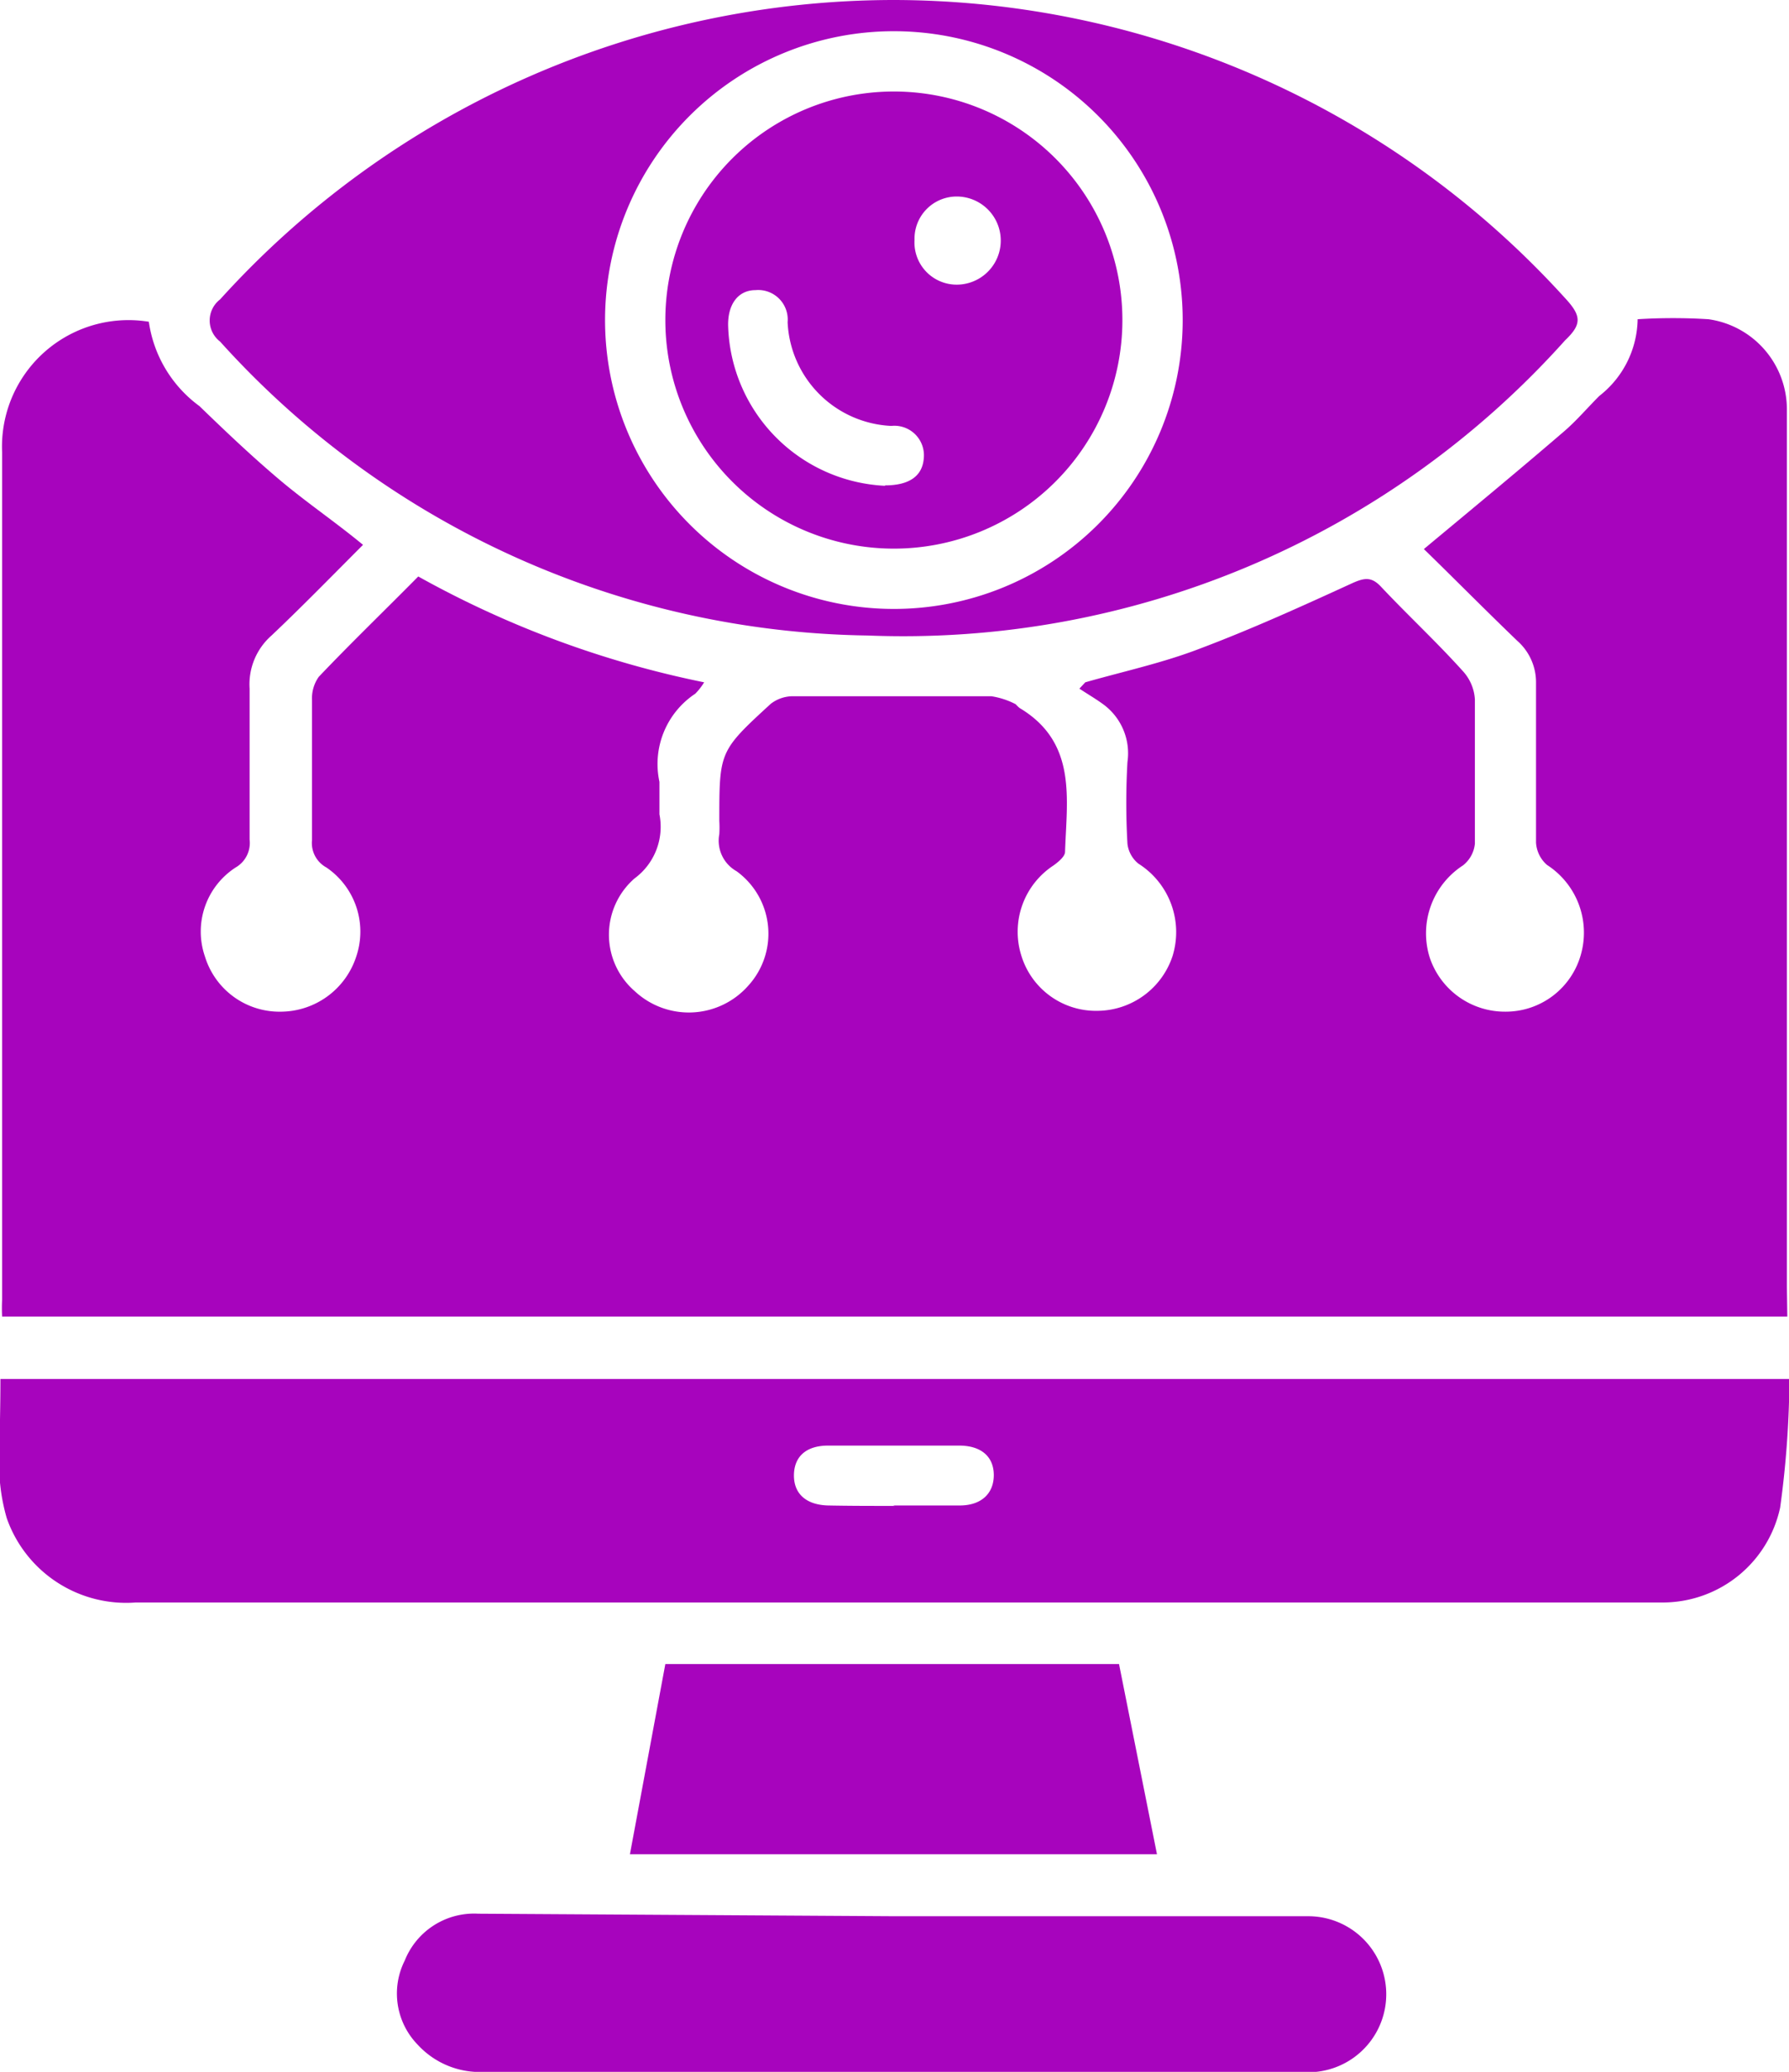
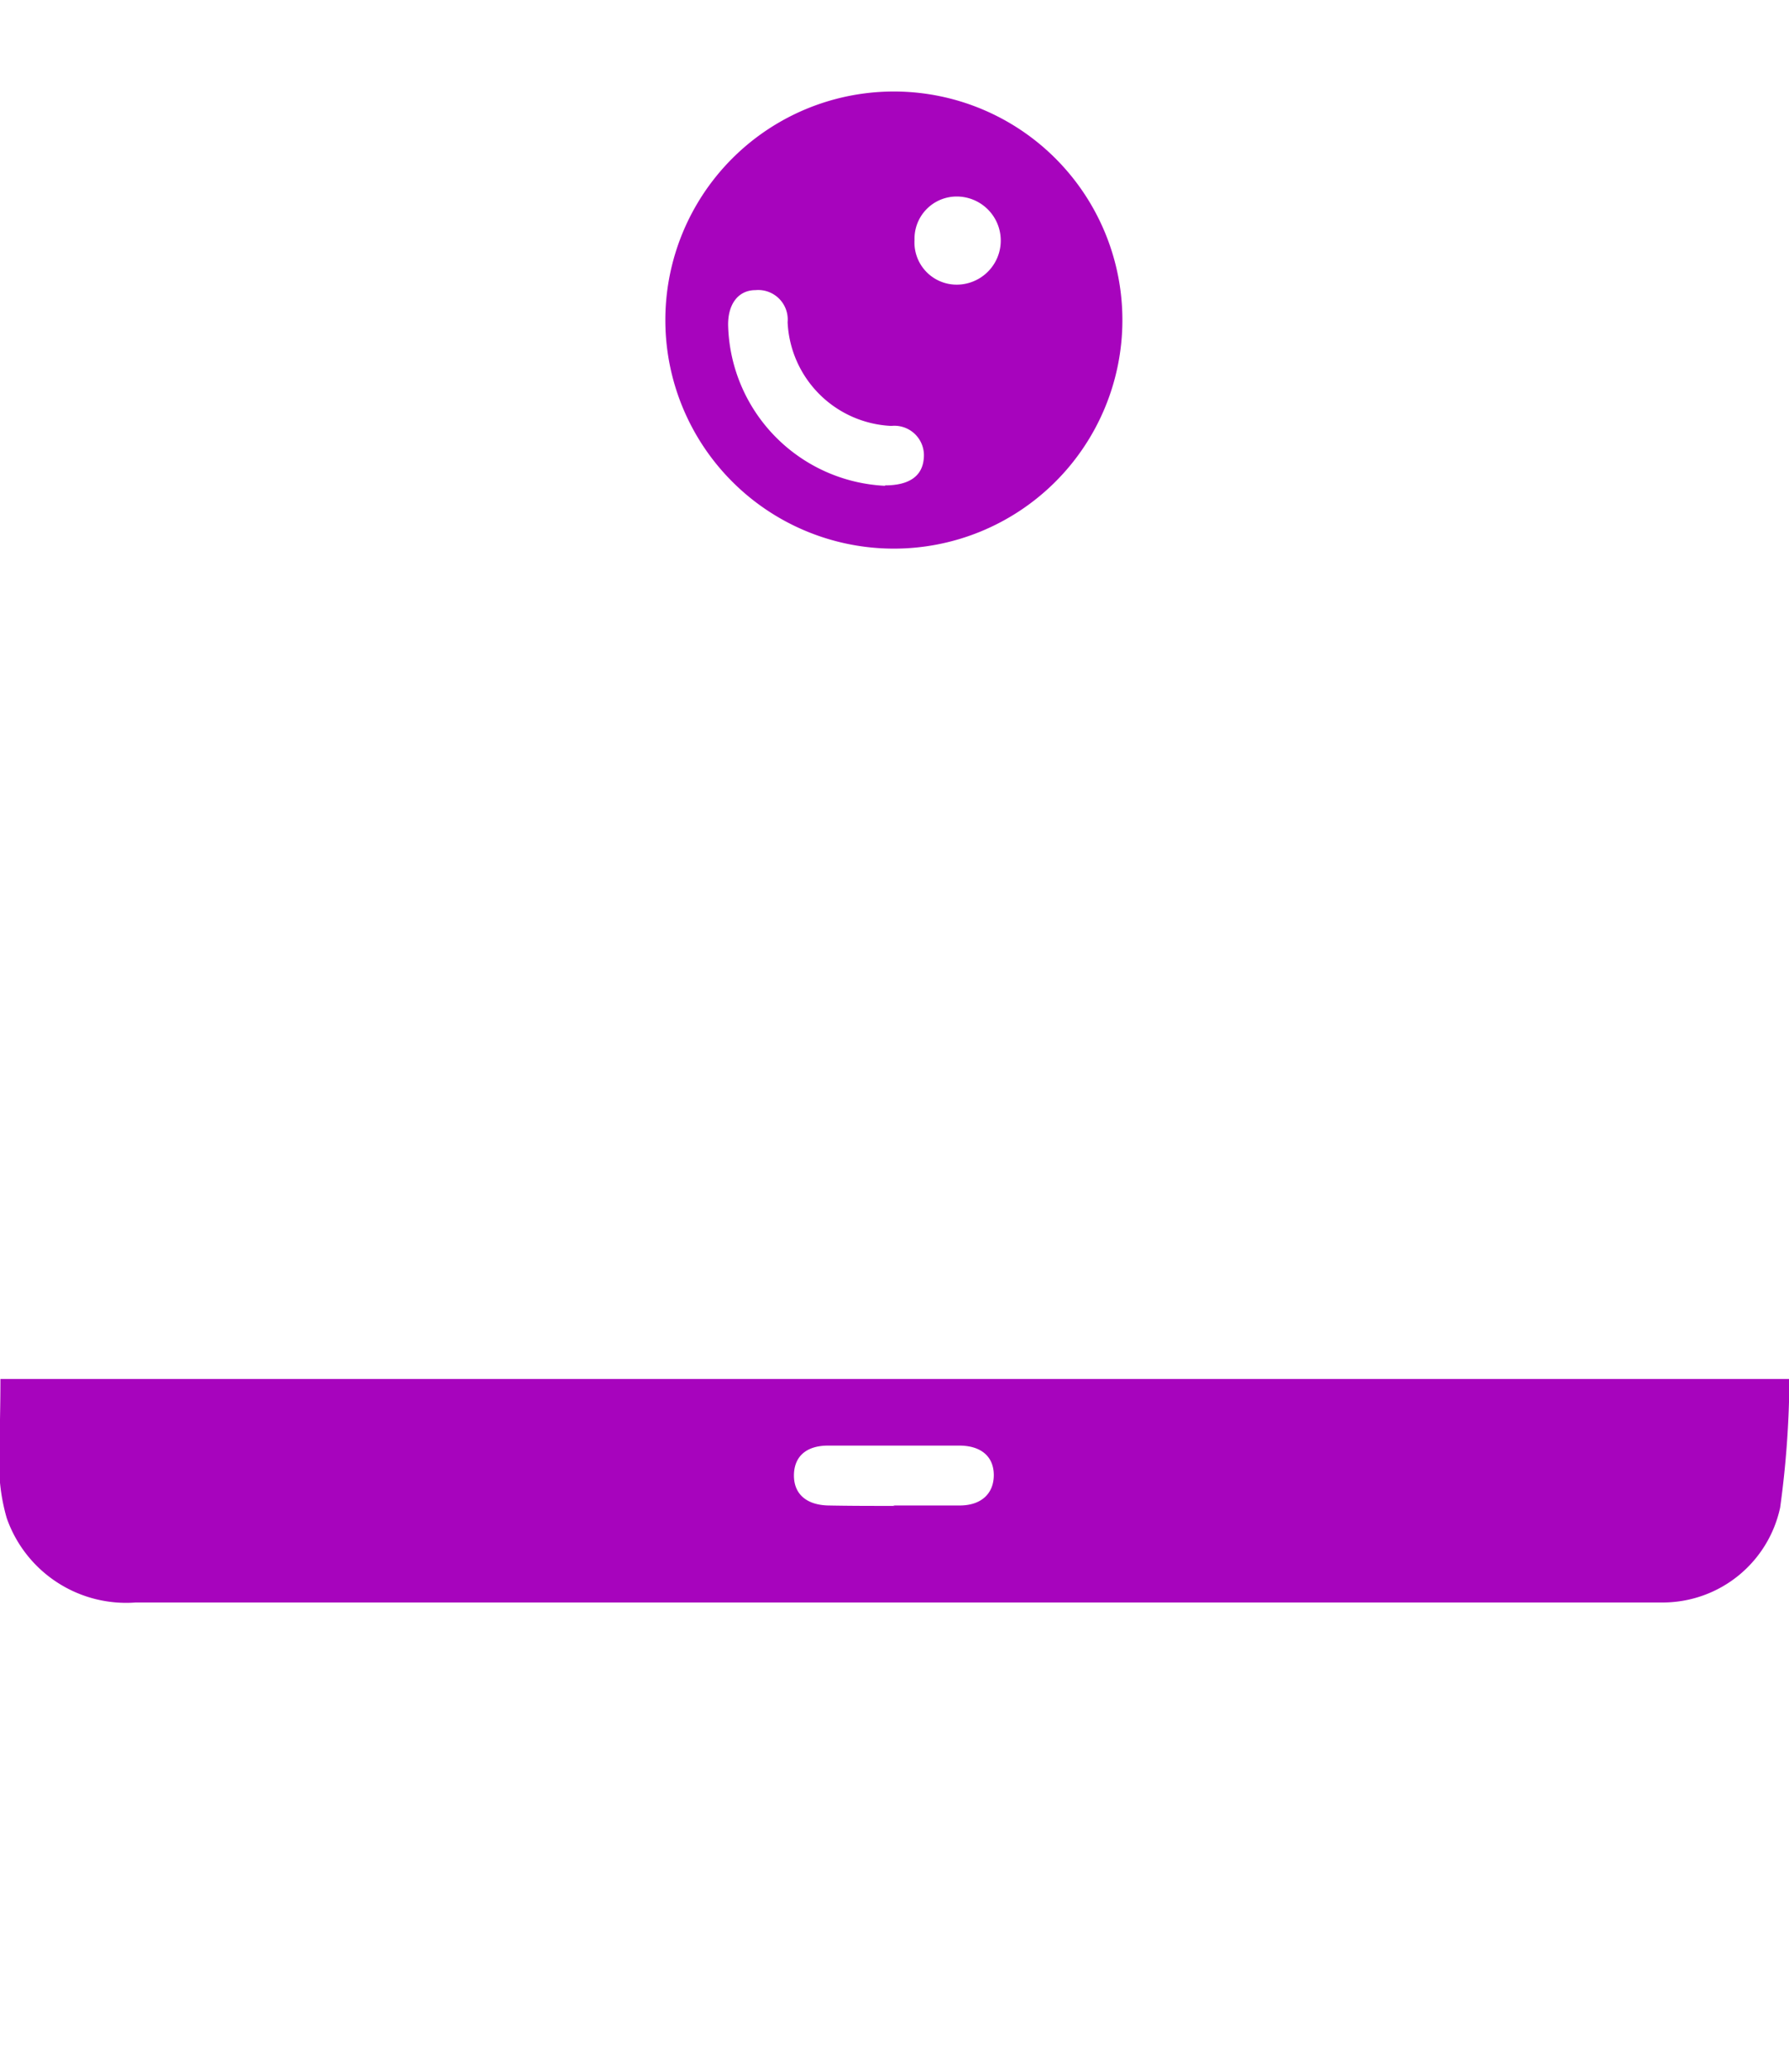
<svg xmlns="http://www.w3.org/2000/svg" id="Layer_1" data-name="Layer 1" viewBox="0 0 42.43 49.13">
  <defs>
    <style>.cls-1{fill:#a704bd;}</style>
  </defs>
  <title>Computer Vision &amp;amp; Image Recognition</title>
-   <path class="cls-1" d="M46.17,31.65H3.83a4,4,0,0,1,0-.4q0-10.05,0-20.1A3,3,0,0,1,7.31,8.06a3,3,0,0,0,1.2,2c.61.59,1.23,1.18,1.88,1.73s1.32,1,2,1.56c-.72.72-1.43,1.45-2.17,2.15a1.54,1.54,0,0,0-.52,1.26c0,1.19,0,2.39,0,3.58a.67.67,0,0,1-.33.66,1.81,1.81,0,0,0-.73,2.11,1.85,1.85,0,0,0,1.82,1.31,1.89,1.89,0,0,0,1.77-1.31A1.84,1.84,0,0,0,11.52,21a.66.66,0,0,1-.34-.65c0-1.11,0-2.22,0-3.32a.88.88,0,0,1,.16-.55c.76-.8,1.56-1.57,2.36-2.38a23.5,23.5,0,0,0,6.78,2.51,1.44,1.44,0,0,1-.21.27,2,2,0,0,0-.85,2.09c0,.25,0,.51,0,.77a1.52,1.52,0,0,1-.59,1.52,1.77,1.77,0,0,0,0,2.67,1.88,1.88,0,0,0,2.7-.13,1.83,1.83,0,0,0-.28-2.71.83.83,0,0,1-.41-.88,2.59,2.59,0,0,0,0-.31c0-1.65,0-1.66,1.22-2.78a.86.86,0,0,1,.53-.18q2.35,0,4.7,0a1.85,1.85,0,0,1,.58.19s.07.08.11.1c1.35.82,1.1,2.15,1.06,3.4,0,.11-.16.24-.27.32A1.88,1.88,0,0,0,28,23.08a1.85,1.85,0,0,0,1.81,1.32,1.89,1.89,0,0,0,1.78-1.3,1.92,1.92,0,0,0-.81-2.19.71.71,0,0,1-.26-.47,16.92,16.92,0,0,1,0-1.94,1.44,1.44,0,0,0-.59-1.38c-.18-.13-.37-.24-.55-.36l.14-.15c.91-.26,1.84-.46,2.72-.8,1.22-.46,2.41-1,3.61-1.55.29-.13.46-.16.69.09.63.67,1.31,1.3,1.94,2a1.09,1.09,0,0,1,.28.66c0,1.14,0,2.28,0,3.43a.75.75,0,0,1-.28.51,1.92,1.92,0,0,0-.79,2.19,1.88,1.88,0,0,0,1.79,1.28,1.85,1.85,0,0,0,1.79-1.34,1.91,1.91,0,0,0-.8-2.14.76.76,0,0,1-.26-.53q0-1.89,0-3.78a1.31,1.31,0,0,0-.44-1c-.76-.73-1.5-1.48-2.22-2.18,1.13-.94,2.22-1.84,3.29-2.76.31-.26.58-.58.87-.87A2.35,2.35,0,0,0,42.62,8a13.53,13.53,0,0,1,1.68,0,2.16,2.16,0,0,1,1.86,2.12c0,.85,0,1.7,0,2.56q0,9.13,0,18.26Z" transform="translate(-3.78 -0.43)" />
  <path class="cls-1" d="M3.79,33.13H46.22A23.21,23.21,0,0,1,46,36.18a2.85,2.85,0,0,1-2.75,2.25H7a3,3,0,0,1-3.06-2,4.56,4.56,0,0,1-.18-1.25C3.77,34.5,3.79,33.83,3.79,33.13Zm21.17,3c.53,0,1.06,0,1.58,0s.81-.29.81-.72-.29-.7-.82-.7H23.42c-.53,0-.81.27-.81.71s.3.7.82.71S24.45,36.14,25,36.14Z" transform="translate(-3.78 -0.43)" />
-   <path class="cls-1" d="M25,.43A21.53,21.53,0,0,1,40.9,7.5c.39.42.4.62,0,1a21.07,21.07,0,0,1-16.54,7A21.06,21.06,0,0,1,9,8.53a.63.63,0,0,1,0-1A21.56,21.56,0,0,1,25,.43Zm0,.74a6.85,6.85,0,1,0,6.83,6.89A6.85,6.85,0,0,0,25,1.17Z" transform="translate(-3.78 -0.43)" />
-   <path class="cls-1" d="M25,45.87h9.81A1.85,1.85,0,0,1,35,49.56a3.22,3.22,0,0,1-.36,0H15.29a2,2,0,0,1-1.6-.64,1.74,1.74,0,0,1-.31-2,1.77,1.77,0,0,1,1.74-1.11Z" transform="translate(-3.78 -0.43)" />
-   <path class="cls-1" d="M30.32,39.89l.9,4.51H18.72l.84-4.51Z" transform="translate(-3.78 -0.43)" />
  <path class="cls-1" d="M25,2.6A5.42,5.42,0,1,1,19.56,8,5.42,5.42,0,0,1,25,2.6Zm-.23,9.34c.56,0,.89-.21.92-.65a.7.7,0,0,0-.77-.76,2.58,2.58,0,0,1-2.46-2.46.7.7,0,0,0-.76-.76c-.43,0-.67.36-.65.87A3.91,3.91,0,0,0,24.77,11.95Zm.7-5.82a1,1,0,0,0,1,1.06,1,1,0,0,0,0-2.09A1,1,0,0,0,25.47,6.12Z" transform="translate(-3.78 -0.43)" />
</svg>